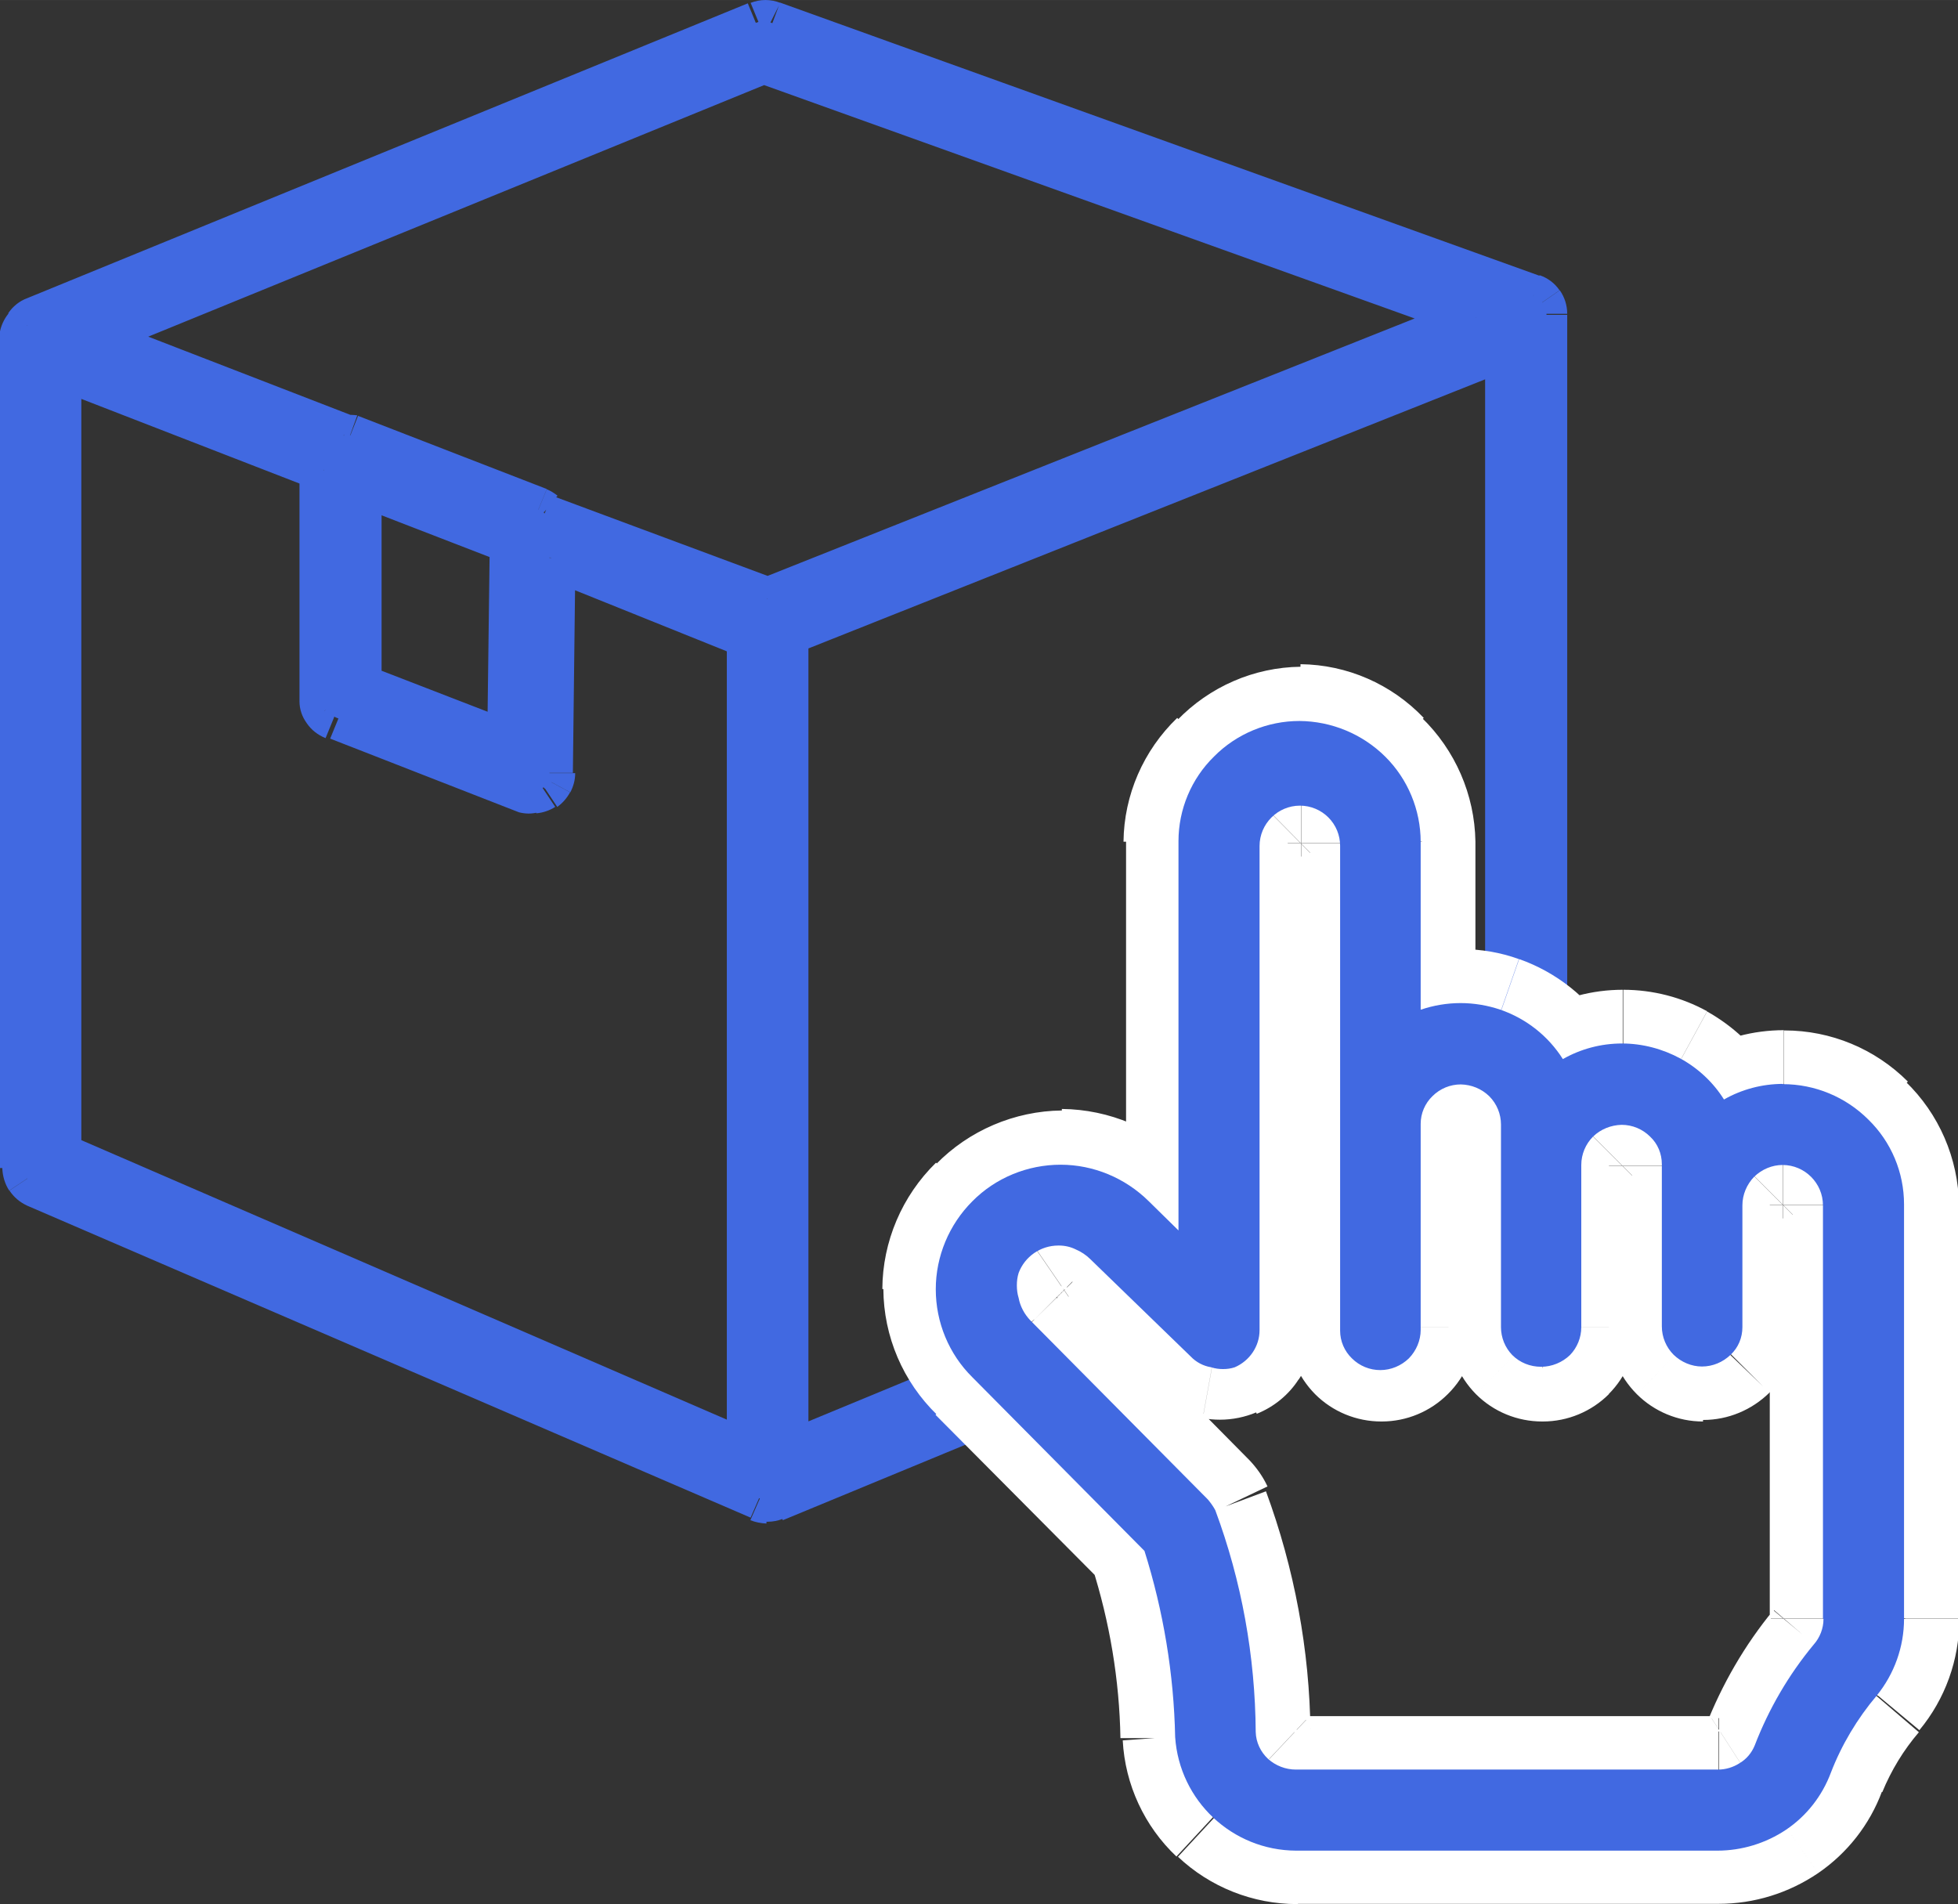
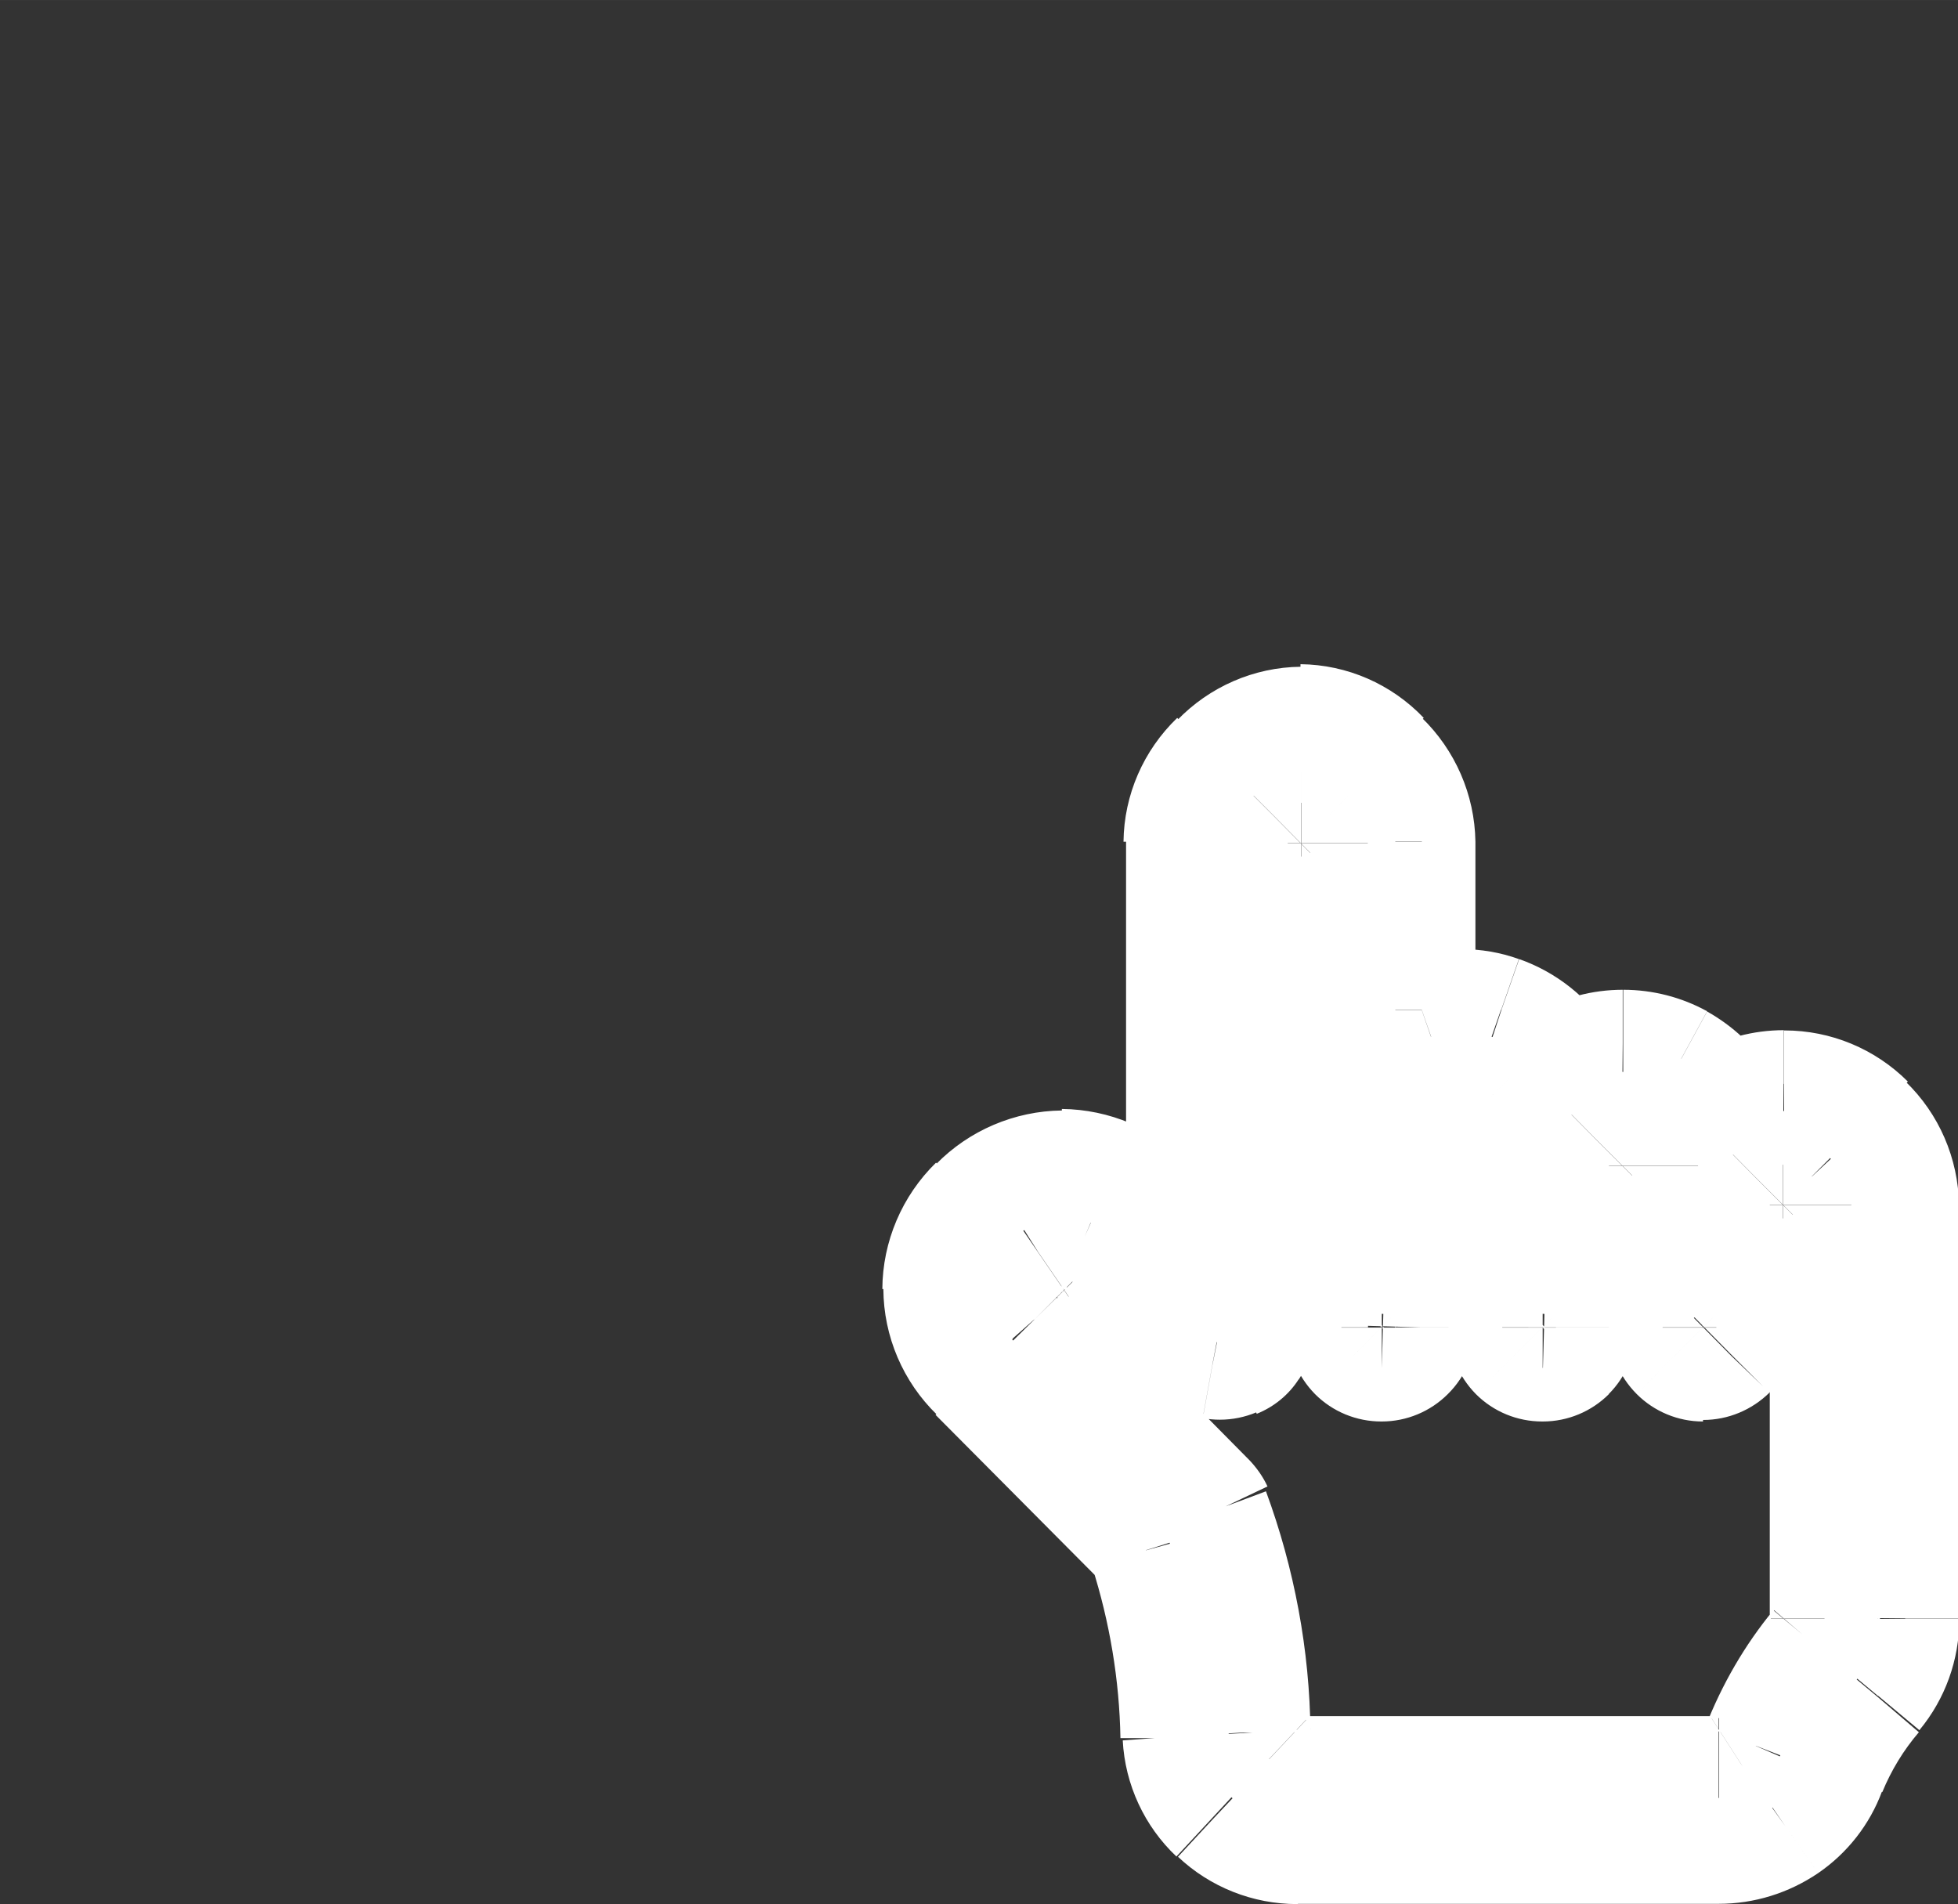
<svg xmlns="http://www.w3.org/2000/svg" xml:space="preserve" width="9.631mm" height="9.367mm" version="1.1" style="shape-rendering:geometricPrecision; text-rendering:geometricPrecision; image-rendering:optimizeQuality; fill-rule:evenodd; clip-rule:evenodd" viewBox="0 0 76.56 74.46">
  <rect x="0" y="0" width="76.56" height="74.46" fill="#333333" stroke="none" />
  <defs>
    <style type="text/css">
   
    .fil0 {fill:royalblue;fill-rule:nonzero}
    .fil1 {fill:white;fill-rule:nonzero}
   
  </style>
  </defs>
  <g id="Layer_x0020_1">
-     <path class="fil0" d="M30.77 56.81l0 -32.03 28.14 -11.21 0 31.55 -28.14 11.69zm-28.39 -42.42l10.28 3.98 0 8.96c0,0.02 -0,0.03 -0,0.05 0,0.14 0.05,0.28 0.13,0.39 0.09,0.13 0.21,0.23 0.36,0.29l7.38 2.86c0.06,0.02 0.12,0.03 0.18,0.03 0.06,0 0.12,-0.01 0.18,-0.02 0.12,-0 0.24,-0.05 0.34,-0.13 0.1,-0.06 0.19,-0.15 0.25,-0.25 0.02,-0.06 0.02,-0.12 0.02,-0.18 0,-0.06 -0.01,-0.12 -0.02,-0.18l0 -8.41 7.68 2.97 -0 32.05 -26.77 -11.63 0 -30.77zm11.8 4.56l5.83 2.27 0 7.89 -5.85 -2.29 0.02 -7.87zm15.84 4.48l-8.73 -3.36 -0.21 -0.13 -7.38 -2.86c-0.04,-0.01 -0.08,-0.02 -0.13,-0.02 -0.04,0 -0.09,0.01 -0.13,0.02l-9.93 -3.89 26.37 -10.77 27.83 9.99 -27.7 11.02zm29.95 -11.84l-29.84 -10.71c-0.09,-0.04 -0.18,-0.05 -0.27,-0.05 -0.09,0 -0.19,0.02 -0.27,0.05l-28.25 11.55c-0.11,0.06 -0.2,0.16 -0.25,0.27 -0.09,0.12 -0.14,0.27 -0.15,0.42l-0 32.54c0,0 0,0 0,0 0,0.15 0.04,0.29 0.13,0.42 0.09,0.12 0.2,0.21 0.34,0.27l28.39 12.28 0.29 0 0.32 0 29.57 -12.24c0.15,-0.05 0.28,-0.14 0.36,-0.27 0.08,-0.12 0.13,-0.27 0.13,-0.42 0,-0 0,-0 0,-0l-0 -33.4c-0,-0.16 -0.05,-0.31 -0.15,-0.44 -0.08,-0.13 -0.2,-0.22 -0.34,-0.27l-0 0z" />
-     <path class="fil0" d="M58.91 45.2l-0.32 -0.78 -28.08 11.61 0.32 0.78 0.32 0.78 28.14 -11.61 -0.38 -0.78zm0 -31.55l-0.84 0 0 31.55 1.68 -0 0 -31.55 -0.84 0zm-28.14 11.13l0.32 0.78 28.14 -11.19 -0.32 -0.8 -0.32 -0.78 -28.08 11.21 0.25 0.78zm0 32.03l0.84 0 0 -32.03 -1.68 0 0 32.03 0.84 0zm-28.39 -11.65l0.8 0 0 -30.77 -1.68 0 0 30.77 0.88 0zm26.86 11.63l0.34 -0.78 -26.86 -11.63 -0.34 0.78 -0.34 0.78 26.88 11.61 0.31 -0.76zm0 -32.01l-0.82 0 0 32.01 1.68 0 0 -32.01 -0.86 0zm-7.68 -2.97l-0.29 0.78 7.68 3.09 0.29 -0.8 0.32 -0.78 -7.7 -2.97 -0.29 0.67zm0 8.41l0.84 0 0.1 -8.41 -1.68 -0 -0.1 8.41 0.84 0zm0 0.36l0.74 0.4c0.12,-0.23 0.19,-0.48 0.19,-0.74 0,-0 0,-0.01 0,-0.01l-1.85 0 0.93 0.36zm-0.25 0.25l0.48 0.72c0.21,-0.15 0.38,-0.35 0.5,-0.57l-0.74 -0.4 -0.74 -0.4c0,0 0,0 0,0l0.48 0.65zm-0.34 0.13l0 0.84c0.26,-0.02 0.52,-0.11 0.74,-0.25l-0.48 -0.72 -0.46 -0.69 0 0 0.21 0.82zm-0.36 0l-0.32 0.8c0.12,0.03 0.25,0.05 0.38,0.05 0.13,0 0.26,-0.02 0.38,-0.05l0 -0.84 0 -0.82 -0 0 -0.44 0.86zm-7.38 -2.86l-0.32 0.78 7.38 2.88 0.32 -0.8 0.29 -0.78 -7.38 -2.88 -0.29 0.8zm-0.55 -0.31l-0.69 0.48c0.18,0.27 0.44,0.47 0.74,0.59l0.32 -0.78 0.29 -0.8 0 0 -0.65 0.51zm-0.13 -0.44l-0.84 0c-0,0.02 -0,0.05 -0,0.07 0,0.31 0.1,0.6 0.28,0.85l0.69 -0.48 0.69 -0.46 0 0 -0.82 0.02zm0 -8.96l-0.84 0 0 8.96 1.68 0 0.1 -8.98 -0.95 0.02zm-10.18 -4l-0.29 0.78 10.26 3.98 0.32 -0.78 0.29 -0.78 -10.29 -3.98 -0.29 0.78zm11.71 12.43l0.84 0 0 -7.89 -1.68 0 0 7.87 0.84 0.02zm5.91 2.29l0.32 -0.8 -5.87 -2.27 -0.29 0.78 -0.32 0.78 5.8 2.29 0.36 -0.78zm0 -7.89l-0.84 0 -0.1 7.89 1.68 -0 0.1 -7.89 -0.84 0zm-5.83 -2.27l-0.32 0.78 5.87 2.27 0.32 -0.78 0.29 -0.78 -5.87 -2.27 -0.29 0.78zm43.54 -6.54l-0.32 -0.78 -27.7 11.02 0.32 0.78 0.29 0.8 27.72 -11.04 -0.32 -0.78zm-27.83 -9.99l-0.29 0.8 27.85 9.99 0.27 -0.8 0.29 -0.8 -27.85 -9.97 -0.27 0.78zm-26.37 10.77l0.32 0.78 26.37 -10.77 -0.32 -0.78 -0.32 -0.78 -26.4 10.77 0.34 0.78zm9.93 3.85l0.32 -0.8 -9.95 -3.85 -0.29 0.8 -0.34 0.78 9.95 3.85 0.32 -0.78zm0.25 0l0.29 -0.8c-0.09,-0.01 -0.17,-0.02 -0.26,-0.02 -0.09,0 -0.18,0.01 -0.26,0.02l0 1.68 0 -0 0.23 -0.88zm7.38 2.86l0.32 -0.78 -7.38 -2.86 -0.32 0.78 -0.29 0.78 7.38 2.88 0.29 -0.8zm0.21 0.13l0.53 -0.65c-0.13,-0.1 -0.27,-0.19 -0.42,-0.25l-0.32 0.78 -0.29 0.8 -0 0 0.5 -0.67zm8.73 3.37l0.29 -0.78 -8.71 -3.24 -0.32 0.78 -0.29 0.78 8.71 3.39 0.31 -0.93zm30.29 -11.57l0.69 -0.48c-0.19,-0.28 -0.46,-0.48 -0.78,-0.59l-0.25 0.84 -0.29 0.78 0 0 0.63 -0.55zm0.15 0.44l0.84 0c0,-0.33 -0.1,-0.65 -0.29,-0.92l-0.69 0.48 -0.69 0.48 0 0 0.84 -0.04zm0 33.4l0.84 0 0 -33.36 -1.68 0 0 33.4 0.84 -0.04zm-0.13 0.42l0.69 0.46c0.18,-0.26 0.27,-0.57 0.27,-0.88l-1.68 0 0 0 0.72 0.42zm-0.36 0.27l0.32 0.78c0.3,-0.12 0.56,-0.32 0.74,-0.59l-0.69 -0.46 -0.72 -0.46 -0 0 0.36 0.74zm-29.66 12.3l0.32 0.78 29.66 -12.26 -0.32 -0.78 -0.32 -0.76 -29.68 12.24 0.34 0.78zm-0.32 0l0 0.84c0.02,0 0.03,0 0.05,0 0.2,0 0.4,-0.04 0.58,-0.11l-0.32 -0.78 -0.34 -0.78 -0 0 0.02 0.82zm-0.29 0l-0.34 0.78c0.2,0.08 0.41,0.12 0.63,0.13l0 -1.68 0 0 -0.29 0.78zm-28.39 -12.3l-0.23 0.78 28.29 12.2 0.34 -0.78 0.34 -0.76 -28.39 -12.22 -0.34 0.78zm-0.23 -0.27l-0.69 0.46c0.17,0.26 0.41,0.46 0.69,0.59l0.34 -0.78 0.34 -0.78 0 0 -0.67 0.51zm-0.13 -0.42l-0.84 0c0.01,0.31 0.1,0.62 0.27,0.88l0.69 -0.46 0.72 -0.46 0 0 -0.84 0.04zm-0.1 -32.6l-0.84 0 0 32.6 1.68 0 0 -32.6 -0.84 0zm0.23 -0.36l-0.72 -0.46c-0.19,0.23 -0.32,0.52 -0.36,0.82l1.68 0 0 0 -0.61 -0.36zm0.34 -0.27l-0.34 -0.78c-0.3,0.11 -0.56,0.32 -0.74,0.59l0.74 0.46 0.69 0.46 0 0 -0.36 -0.74zm28.16 -11.53l-0.32 -0.78 -28.18 11.53 0.32 0.78 0.32 0.78 28.18 -11.53 -0.32 -0.78zm0.55 0l0.4 -0.8c-0.18,-0.07 -0.38,-0.11 -0.58,-0.11 -0.2,0 -0.39,0.04 -0.58,0.11l0.32 0.78 0.32 0.78 -0 -0 0.13 -0.76zm29.84 10.68l0.27 -0.8 -29.72 -10.69 -0.29 0.78 -0.27 0.8 29.7 10.69 0.32 -0.78zm-1.03 33.65l0.32 0.78 0.53 -0.23 0 -0.55 -0.84 0zm0 -31.55l0.84 0 0 -1.35 -1.16 0.44 0.31 0.9zm-28.16 11.08l-0.25 -0.78 -0.53 0.21 0 0.57 0.78 0zm0 32.03l-0.84 0 0 1.26 1.16 -0.48 -0.31 -0.78zm-28.39 -11.65l-0.84 0 0 0.55 0.5 0.23 0.34 -0.78zm26.86 11.63l-0.32 0.76 1.16 0.53 0 -1.28 -0.84 0zm0 -32.01l0.84 0 0 -0.57 -0.53 -0.21 -0.32 0.78zm-7.68 -2.97l0.29 -0.78 -1.11 -0.44 0 1.2 0.82 0.02zm0 8.41l0 0zm-1.03 0.69l-0.32 0.8 0 0 0.32 -0.8zm-7.38 -2.86l0.29 -0.8 0 -0 -0.29 0.8zm-0.48 -0.74l0 0zm0 -8.96l0.84 0 0 -0.57 -0.55 -0.21 -0.29 0.78zm-10.28 -3.97l0.29 -0.78 -1.14 -0.44 0 1.22 0.84 0zm11.71 12.43l-0.84 0 0 0.57 0.55 0.21 0.29 -0.78zm5.91 2.29l-0.29 0.78 1.14 0.44 0 -1.22 -0.84 0zm0 -7.89l0.84 0 0 -0.57 -0.55 -0.21 -0.29 0.78zm-5.83 -2.27l0.29 -0.78 -1.11 -0.44 0 1.22 0.82 0zm43.54 -6.54l0.32 0.78 2.1 -0.82 -2.1 -0.76 -0.32 0.8zm-27.83 -9.99l0.27 -0.78 -0.29 0 -0.29 0 0.31 0.78zm-26.37 10.77l-0.34 -0.78 -1.98 0.8 1.98 0.76 0.34 -0.78zm9.93 3.85l-0.29 0.78 0.15 0 0.15 0 0 -0.78zm0.25 0l0.32 -0.78 -0 0 -0.31 0.78zm7.38 2.86l0.32 -0.78 0 0 -0.32 0.78zm0.21 0.13l-0.53 0.65 0.1 0 0.13 0 0.29 -0.65zm8.73 3.37l-0.32 0.8 0.32 0 0.29 0 -0.29 -0.8zm30.43 -11.08l0 0zm0 33.4l0 0zm-0.48 0.69l0.32 0.78 0 0 -0.32 -0.78zm-29.66 12.26l0.32 0.78 0 0 -0.32 -0.78zm-0.61 0l0.34 -0.76 0 0 -0.34 0.76zm-28.39 -12.3l0.34 -0.78 0 0 -0.34 0.78zm-0.46 -0.69l0 0zm0 -32.6l0 0zm0.48 -0.69l-0.25 -0.72 0 0 0.25 0.72zm28.25 -11.46l0.32 0.78 0 0 -0.32 -0.78zm0.55 0l-0.27 0.8 0 0 0.27 -0.8zm29.84 10.68l0.27 -0.8 -0.27 0.8z" />
    <path class="fil1" d="M71.3 47.12l-2.1 0 0 16.17 4.21 0 0 -16.17 -2.1 0zm-0.46 -1.12l-1.47 1.49c-0.1,-0.1 -0.17,-0.24 -0.17,-0.38l4.21 0c-0.03,-0.94 -0.41,-1.84 -1.07,-2.5l-1.49 1.39zm-1.11 -0.46l0 2.1c-0.01,0 -0.01,0 -0.02,0 -0.13,0 -0.25,-0.05 -0.34,-0.15l1.47 -1.49 1.49 -1.49c-0.7,-0.68 -1.63,-1.07 -2.61,-1.07l-0 2.1zm-1.12 0.46l1.49 1.49c-0.09,0.09 -0.22,0.15 -0.36,0.15 -0.01,0 -0.01,0 -0.02,-0l0 -4.21c-0.97,0 -1.9,0.39 -2.59,1.07l1.47 1.49zm-0.46 1.12l2.1 0c0,0.01 0,0.01 0,0.02 0,0.13 -0.05,0.26 -0.15,0.36l-1.49 -1.49 -1.47 -1.49c-0.69,0.69 -1.09,1.63 -1.09,2.61l2.1 0zm0 4.73l2.1 0 0 -4.73 -4.21 0 0 4.73 2.1 0zm-0.46 1.11l1.49 1.49c0.69,-0.69 1.07,-1.62 1.07,-2.59 0,-0.01 0,-0.01 0,-0.02l-4.21 0c0.01,-0.14 0.07,-0.28 0.17,-0.38l1.47 1.49zm-1.11 0.46l0 2.1c0.01,-0 0.01,-0 0.02,-0 0.97,0 1.9,-0.39 2.59,-1.07l-1.49 -1.43 -1.47 -1.49c0.1,-0.09 0.22,-0.14 0.36,-0.15l-0 2.04zm-1.11 -0.4l-1.47 1.49c0.68,0.68 1.61,1.07 2.58,1.07 0,0 0,0 0.01,0l0 -4.21c0.14,0.01 0.27,0.06 0.38,0.15l-1.49 1.49zm-0.46 -1.12l-2.1 0c0,0.98 0.4,1.92 1.09,2.61l1.47 -1.49 1.49 -1.49c0.09,0.1 0.15,0.24 0.15,0.37 0,0 0,0 0,0.01l-2.1 0zm0 -6.31l-2.1 0 0 6.31 4.21 -0 0 -6.31 -2.1 0zm-0.46 -1.12l-1.47 1.49c-0.1,-0.1 -0.17,-0.24 -0.17,-0.38l4.21 0c0,-0 0,-0 0,-0 0,-0.98 -0.39,-1.91 -1.07,-2.61l-1.49 1.49zm-1.11 -0.46l0 2.1c-0,0 -0.01,0 -0.02,0 -0.13,0 -0.25,-0.05 -0.34,-0.15l1.47 -1.49 1.49 -1.49c-0.7,-0.68 -1.63,-1.07 -2.61,-1.07l-0 2.1zm-1.11 0.46l1.49 1.49c-0.09,0.09 -0.22,0.15 -0.36,0.15 -0.01,0 -0.01,0 -0.02,-0l0 -4.21c-0.97,0.01 -1.9,0.39 -2.59,1.07l1.47 1.49zm-0.46 1.12l2.1 0c0,0.01 0,0.01 0,0.02 0,0.13 -0.05,0.26 -0.15,0.36l-1.49 -1.49 -1.47 -1.49c-0.69,0.69 -1.09,1.63 -1.09,2.61l2.1 0zm0 6.31l2.1 0 0 -6.31 -4.21 0 0 6.31 2.1 -0zm-0.44 1.12l1.47 1.49c0.69,-0.69 1.07,-1.62 1.07,-2.59 0,-0.01 0,-0.01 0,-0.02l-4.21 0c0.01,-0.14 0.07,-0.28 0.17,-0.38l1.49 1.49zm-1.11 0.46l0 2.1c0,-0 0.01,-0 0.01,-0 0.97,0 1.9,-0.39 2.58,-1.07l-1.47 -1.49 -1.43 -1.55c0.1,-0.09 0.24,-0.15 0.38,-0.15l-0.06 2.17zm-1.14 -0.46l-1.47 1.49c0.69,0.69 1.62,1.07 2.59,1.07 0.01,0 0.01,0 0.02,0l0 -4.21c0.13,0 0.26,0.06 0.36,0.15l-1.49 1.49zm-0.44 -1.12l-2.1 0c0,0.01 0,0.01 0,0.02 0,0.97 0.39,1.9 1.07,2.59l1.47 -1.49 1.49 -1.49c0.1,0.1 0.16,0.24 0.17,0.38l-2.1 0zm0 -7.89l-2.1 0 0 7.89 4.21 0 0 -7.95 -2.1 0.06zm-0.46 -1.11l-1.49 1.49c-0.09,-0.1 -0.15,-0.22 -0.15,-0.36 0,-0.01 0,-0.01 0,-0.02l4.21 0c-0.01,-0.98 -0.4,-1.92 -1.09,-2.61l-1.47 1.49zm-1.11 -0.46l0 2.1c-0.01,-0 -0.01,-0 -0.02,-0 -0.13,0 -0.26,-0.05 -0.36,-0.15l1.49 -1.49 1.47 -1.49c-0.69,-0.68 -1.62,-1.06 -2.59,-1.07l-0 2.1zm-1.11 0.46l1.47 1.49c-0.09,0.09 -0.21,0.15 -0.34,0.15 -0.01,0 -0.01,0 -0.02,0l0 -4.21c-0.98,0 -1.91,0.39 -2.61,1.07l1.49 1.49zm-0.46 1.11l2.1 0c-0,0.14 -0.06,0.28 -0.17,0.38l-1.47 -1.49 -1.49 -1.49c-0.69,0.69 -1.07,1.63 -1.07,2.61 0,0 0,0 0,0l2.1 0zm0 7.89l2.1 0 0 -7.95 -4.21 0 0 7.89 2.1 0.06zm-0.46 1.12l1.47 1.49c0.7,-0.69 1.09,-1.63 1.09,-2.61l-4.21 0c0,-0 0,-0 0,-0.01 0,-0.14 0.05,-0.27 0.15,-0.37l1.49 1.49zm-1.12 0.46l0 2.1c0,-0 0.01,-0 0.01,-0 0.97,0 1.9,-0.39 2.58,-1.07l-1.47 -1.49 -1.43 -1.55c0.11,-0.09 0.24,-0.14 0.38,-0.15l-0.06 2.17zm-1.11 -0.46l-1.49 1.49c0.69,0.69 1.62,1.07 2.59,1.07 0.01,0 0.01,0 0.02,0l0 -4.21c0.13,0 0.26,0.06 0.36,0.15l-1.47 1.49zm-0.46 -1.12l-2.1 0c0,0.01 0,0.01 0,0.02 0,0.97 0.39,1.9 1.07,2.59l1.49 -1.49 1.47 -1.49c0.1,0.1 0.16,0.24 0.17,0.38l-2.1 0zm0 -18.93l-2.1 0 0 18.93 4.21 -0 0 -18.93 -2.1 0zm-0.46 -1.12l-1.49 1.49c-0.09,-0.09 -0.15,-0.22 -0.15,-0.36 0,-0.01 0,-0.01 0,-0.02l4.21 0c-0.01,-0.98 -0.4,-1.92 -1.09,-2.61l-1.47 1.49zm-1.11 -0.46l0 2.1c-0.01,0 -0.01,0 -0.02,0 -0.13,0 -0.26,-0.05 -0.36,-0.15l1.49 -1.49 1.47 -1.49c-0.69,-0.68 -1.62,-1.07 -2.59,-1.07l-0 2.1zm-1.12 0.46l1.47 1.49c-0.09,0.09 -0.21,0.15 -0.34,0.15 -0.01,0 -0.01,0 -0.02,0l0 -4.21c-0.98,0 -1.91,0.39 -2.61,1.07l1.49 1.49zm-0.46 1.12l2.1 0c-0,0.14 -0.06,0.28 -0.17,0.38l-1.47 -1.49 -1.49 -1.49c-0.69,0.69 -1.07,1.63 -1.07,2.61 0,0 0,0 0,0l2.1 0zm0 18.93l2.1 0 0 -18.93 -4.21 0 0 18.93 2.1 -0zm-0.27 0.88l1.75 1.16c0.41,-0.62 0.63,-1.35 0.63,-2.1 0,-0 0,-0 0,-0l-4.21 0c-0.01,-0.05 -0.02,-0.1 -0.02,-0.15 0,-0.05 0.01,-0.1 0.02,-0.15l1.83 1.24zm-0.69 0.57l0.8 1.93c0.67,-0.27 1.25,-0.74 1.64,-1.35l-1.75 -1.16 -1.75 -1.18c0.06,-0.09 0.14,-0.15 0.23,-0.19l0.82 1.94zm-0.93 0l-0.38 2.1c0.22,0.04 0.45,0.06 0.67,0.06 0.49,0 0.98,-0.1 1.43,-0.29l-0.8 -1.93 -0.82 -1.93c0.05,-0.02 0.1,-0.02 0.15,-0.02 0.05,0 0.1,0.01 0.15,0.02l-0.4 2zm-0.8 -0.42l-1.47 1.51c0.53,0.5 1.18,0.84 1.89,0.99l0.38 -2.1 0.4 -2.1c0.1,0.02 0.2,0.07 0.27,0.15l-1.47 1.56zm-3.83 -3.72l-1.47 1.49 3.83 3.76 1.47 -1.51 1.47 -1.49 -3.83 -3.76 -1.47 1.51zm-0.57 -0.4l-0.82 1.93c-0.02,0 -0.03,0.01 -0.05,0.01 -0.02,0 -0.04,-0 -0.05,-0.01l1.49 -1.47 1.49 -1.47c-0.35,-0.36 -0.78,-0.65 -1.24,-0.84l-0.82 1.85zm-0.67 -0.15l0 2.1 -0.15 0 0.82 -1.93 0.82 -1.93c-0.46,-0.21 -0.96,-0.32 -1.46,-0.32 -0,0 -0.01,0 -0.01,0l-0.02 2.08zm-0.95 0.29l1.2 1.75c-0.04,0.01 -0.08,0.02 -0.11,0.02 -0.04,0 -0.08,-0.01 -0.12,-0.02l0 -4.21c-0.75,0.01 -1.48,0.25 -2.1,0.67l1.13 1.79zm-0.61 0.78l1.93 0.8c-0.02,0.07 -0.07,0.13 -0.13,0.17l-1.2 -1.75 -1.18 -1.72c-0.61,0.42 -1.1,1.02 -1.39,1.7l1.96 0.8zm0 0.99l2.1 -0.42c0.02,0.04 0.02,0.07 0.02,0.11 0,0.04 -0.01,0.08 -0.02,0.12l-1.93 -0.8 -1.96 -0.8c-0.18,0.47 -0.28,0.96 -0.28,1.46 0,0.25 0.02,0.5 0.07,0.74l2 -0.42zm0.46 0.88l1.49 -1.49c0.01,0.03 0.02,0.06 0.02,0.09 0,0.03 -0.01,0.06 -0.02,0.09l-2.1 0.42 -2.1 0.42c0.14,0.74 0.51,1.41 1.05,1.93l1.66 -1.47zm6.94 7l1.49 -1.49 -6.92 -7 -1.51 1.49 -1.49 1.47 6.94 7 1.49 -1.47zm0.29 0.42l1.89 -0.9c-0.17,-0.37 -0.41,-0.71 -0.69,-1.01l-1.49 1.49 -1.51 1.47c-0,-0.02 -0,-0.05 -0,-0.07 0,-0.02 0,-0.05 0,-0.07l1.81 -0.9zm1.47 8.71l2.1 0c-0.03,-3.21 -0.63,-6.41 -1.74,-9.42l-1.98 0.74 -1.98 0.74c0.96,2.54 1.47,5.24 1.49,7.95l2.1 -0zm0.48 1.05l1.45 -1.54c0.1,0.09 0.16,0.22 0.17,0.36l-2.1 0.13 -2.1 0.13c0.06,0.94 0.48,1.82 1.16,2.46l1.43 -1.53zm1.09 0.42l0 -2.1c0.13,0.01 0.26,0.06 0.36,0.15l-1.45 1.54 -1.43 1.54c0.68,0.64 1.58,0.99 2.52,0.99 0,0 0,0 0.01,0l-0 -2.1zm16.49 0l0 -2.1 -16.49 0 0 4.21 16.49 -0 0 -2.1zm0.86 -0.25l-1.14 -1.77c0.05,-0.01 0.1,-0.02 0.15,-0.02 0.05,0 0.1,0.01 0.15,0.02l0 4.21c0.02,-0 0.04,-0 0.06,-0 0.72,0 1.43,-0.2 2.04,-0.59l-1.26 -1.85zm0.59 -0.69l-1.91 -0.84c0.04,-0.1 0.1,-0.18 0.19,-0.23l1.14 1.77 1.16 1.77c0.6,-0.4 1.08,-0.96 1.37,-1.62l-1.94 -0.84zm2.31 -3.95l-1.62 -1.35c-1.12,1.36 -2.01,2.9 -2.65,4.54l1.96 0.76 1.96 0.76c0.49,-1.22 1.18,-2.37 2.02,-3.39l-1.66 -1.32zm0.38 -1.01l-2.1 0c0.01,-0.12 0.05,-0.24 0.13,-0.34l1.6 1.37 1.66 1.3c0.57,-0.65 0.88,-1.49 0.88,-2.36l-2.17 0.02zm1.77 -19.52l1.49 -1.49c-1.28,-1.28 -3.01,-2 -4.82,-2 -0,0 -0.01,0 -0.02,0l0 4.21c0,0 0.01,0 0.01,0 0.7,0 1.37,0.28 1.86,0.78l1.47 -1.49zm1.39 3.34l2.1 0c-0.03,-1.83 -0.78,-3.57 -2.1,-4.84l-1.49 1.49 -1.47 1.49c0.49,0.49 0.76,1.15 0.76,1.84 0,0 0,0 0,0l2.21 0zm0 16.17l2.1 0 0 -16.2 -4.21 0 0 16.17 2.1 0.02zm-1.07 3.01l1.62 1.35c1.01,-1.22 1.56,-2.75 1.56,-4.33 0,-0.01 0,-0.01 0,-0.02l-4.21 0c0,0 0,0 0,0 0,0.6 -0.21,1.19 -0.59,1.66l1.62 1.35zm-1.79 3.01l1.96 0.76c0.35,-0.85 0.83,-1.64 1.43,-2.34l-1.6 -1.37 -1.62 -1.35c-0.89,1.07 -1.61,2.29 -2.1,3.6l1.93 0.7zm-1.75 2.21l1.2 1.72c1.14,-0.78 2.02,-1.9 2.5,-3.2l-1.96 -0.76 -1.98 -0.74c-0.19,0.5 -0.53,0.92 -0.97,1.22l1.2 1.75zm-2.69 0.82l0 2.1c1.39,-0 2.74,-0.42 3.89,-1.2l-1.2 -1.72 -1.2 -1.68c-0.42,0.3 -0.92,0.46 -1.44,0.46 -0.02,0 -0.04,0 -0.06,-0l0 2.04zm-16.47 0l0 2.1 16.47 0 0 -4.21 -16.47 0 0 2.1zm-3.24 -1.28l-1.43 1.54c1.26,1.19 2.93,1.85 4.66,1.85 0.01,0 0.02,0 0.03,0l0 -4.21c-0.67,0 -1.32,-0.26 -1.81,-0.72l-1.45 1.54zm-1.49 -3.16l-2.1 0.15c0.09,1.73 0.85,3.36 2.1,4.54l1.43 -1.54 1.43 -1.54c-0.49,-0.46 -0.78,-1.08 -0.82,-1.75l-2.04 0.13zm-1.2 -7.28l-2.1 0.63c0.69,2.17 1.07,4.43 1.11,6.71l2.1 0 2.1 0c-0.06,-2.67 -0.51,-5.32 -1.3,-7.87l-1.91 0.53zm-6.73 -6.79l-1.49 1.49 6.73 6.77 1.49 -1.47 1.49 -1.47 -6.73 -6.79 -1.49 1.47zm-1.43 -3.43l-2.1 0c0.01,1.86 0.77,3.63 2.1,4.92l1.47 -1.49 1.49 -1.47c-0.52,-0.52 -0.81,-1.22 -0.82,-1.96l-2.15 0zm1.43 -3.45l-1.47 -1.49c-1.33,1.3 -2.09,3.08 -2.1,4.94l4.21 0c0,-0.74 0.3,-1.45 0.82,-1.98l-1.45 -1.47zm3.45 -1.43l0 -2.1c-1.85,0.02 -3.63,0.78 -4.92,2.1l1.47 1.49 1.49 1.47c0.52,-0.51 1.22,-0.8 1.96,-0.8l-0 -2.17zm3.45 1.43l1.49 -1.49c-1.3,-1.33 -3.08,-2.08 -4.94,-2.1l0 4.21c0.73,0 1.43,0.29 1.96,0.8l1.49 -1.41zm1.16 1.14l1.47 -1.51 -1.16 -1.14 -1.47 1.51 -1.47 1.49 1.14 1.14 1.49 -1.49zm0 -15.19l-2.1 0 0 15.19 4.21 0 0 -15.19 -2.1 0zm1.39 -3.34l-1.49 -1.49c-1.32,1.27 -2.08,3.01 -2.1,4.84l4.21 0c0,-0 0,-0 0,-0 0,-0.69 0.27,-1.35 0.76,-1.85l-1.37 -1.49zm3.34 -1.39l0 -2.1c-1.83,0.02 -3.57,0.78 -4.84,2.1l1.49 1.49 1.47 1.49c0.49,-0.5 1.16,-0.78 1.86,-0.78 0,0 0.01,0 0.01,0l-0 -2.21zm3.34 1.39l1.47 -1.49c-1.26,-1.32 -2.99,-2.08 -4.82,-2.1l0 4.21c0,0 0.01,0 0.01,0 0.69,0 1.36,0.28 1.84,0.78l1.49 -1.39zm1.39 3.34l2.1 0c-0.03,-1.83 -0.79,-3.57 -2.1,-4.84l-1.47 1.49 -1.49 1.49c0.49,0.49 0.77,1.16 0.78,1.85l2.19 0zm0 6.58l2.1 0 0 -6.58 -4.21 0 0 6.58 2.1 0zm3.11 0l0.69 -1.98c-0.72,-0.26 -1.49,-0.39 -2.26,-0.39 -0.77,0 -1.54,0.13 -2.26,0.39l0.72 1.98 0.69 1.98c0.28,-0.09 0.57,-0.14 0.86,-0.14 0.29,0 0.59,0.05 0.86,0.14l0.69 -1.98zm2.44 1.93l1.79 -1.11c-0.83,-1.3 -2.08,-2.29 -3.53,-2.8l-0.69 1.98 -0.69 2.1c0.57,0.19 1.05,0.57 1.37,1.07l1.77 -1.24zm2.31 -0.61l0 -2.1c-1.19,0 -2.35,0.31 -3.38,0.9l1.05 1.81 1.05 1.83c0.38,-0.22 0.82,-0.33 1.26,-0.34l0.02 -2.1zm2.29 0.59l1.01 -1.85c-1,-0.55 -2.13,-0.84 -3.28,-0.84l0 4.21c0.01,0 0.01,0 0.02,0 0.44,0 0.88,0.12 1.26,0.34l0.99 -1.85zm1.7 1.6l1.79 -1.11c-0.62,-0.97 -1.48,-1.77 -2.48,-2.33l-1.01 1.85 -1.01 1.85c0.39,0.21 0.71,0.51 0.95,0.88l1.77 -1.14zm2.31 -0.61l0 -2.1c-1.19,-0 -2.36,0.31 -3.39,0.9l1.05 1.81 1.05 1.83c0.38,-0.22 0.82,-0.33 1.26,-0.34l0.02 -2.1zm-20.49 9.46l0 0zm-2.69 1.16l1.47 -1.49 0 0 -1.47 1.49zm-3.83 -3.81l-1.49 1.47 0 0 1.49 -1.47zm-1.24 -0.53l0 -2.1 0 0 0 2.1zm-1.2 2.94l1.51 -1.49 0 0 -1.51 1.49zm6.94 7l1.49 -1.49 0 0 -1.49 1.49zm0.29 0.42l1.98 -0.74 0 0 0 0 -1.98 0.74zm1.58 8.69l-2.1 0 0 0.13 2.1 -0.13zm1.58 1.47l0 -2.1 0 0 0 2.1zm16.49 0l0 -2.1 0 0 0 2.1zm1.45 -0.95l1.93 0.84 0 0 -1.93 -0.84zm2.31 -3.95l-1.6 -1.37 0 0 1.6 1.37zm0.38 -1.01l0 0zm3.16 -16.17l0 0zm0 16.17l0 0zm-1.07 3.01l1.6 1.37 0 0 -1.6 -1.37zm-1.79 3.01l-1.96 -0.76 0 0 1.96 0.76zm-4.44 3.05l0 -2.1 0 0 0 2.1zm-16.47 0l0 -2.1 0 0 0 2.1zm-4.73 -4.44l-2.1 0 0 0 2.1 0zm-1.2 -7.28l2 -0.63 -0.15 -0.48 -0.36 -0.36 -1.49 1.47zm-6.73 -6.79l1.49 -1.47 -0 0 -1.49 1.47zm6.9 -6.88l-1.49 1.47 0 0 1.49 -1.47zm1.16 1.14l-1.49 1.49 3.6 3.53 0 -5.05 -2.1 0.02zm9.47 -8.6l-2.1 0 0 2.99 2.8 -0.99 -0.69 -2zm5.55 1.91l-1.77 1.07 1.07 1.7 1.75 -1.01 -1.05 -1.77zm2.31 -0.61l0 2.1 0 0 0 -2.1zm4 2.1l-1.77 1.14 1.07 1.7 1.66 -0.95 -0.97 -1.89zm2.31 -0.61l0 2.1 0 0 0 -2.1z" />
-     <path class="fil0" d="M71.3 63.29c0,0.01 0,0.02 0,0.02 0,0.36 -0.14,0.72 -0.38,0.99 -0.98,1.18 -1.76,2.52 -2.31,3.95 -0.12,0.29 -0.32,0.53 -0.59,0.69 -0.25,0.16 -0.54,0.25 -0.84,0.25 -0.01,0 -0.01,0 -0.02,0l-16.49 0c-0,-0 -0,-0 -0,-0 -0.4,0 -0.79,-0.15 -1.09,-0.42 -0.29,-0.27 -0.47,-0.65 -0.48,-1.05 -0.02,-2.96 -0.55,-5.9 -1.58,-8.67 -0.08,-0.15 -0.18,-0.29 -0.29,-0.42l-6.94 -7c-0.23,-0.24 -0.4,-0.55 -0.46,-0.88 -0.05,-0.16 -0.07,-0.33 -0.07,-0.49 0,-0.17 0.02,-0.33 0.07,-0.49 0.24,-0.64 0.86,-1.07 1.55,-1.07 0,0 0,0 0,0 0.01,-0 0.02,-0 0.03,-0 0.22,0 0.45,0.05 0.65,0.15 0.21,0.09 0.41,0.22 0.57,0.38l3.93 3.81c0.21,0.22 0.49,0.37 0.8,0.42 0.15,0.05 0.31,0.07 0.46,0.07 0.16,0 0.31,-0.02 0.46,-0.07 0.58,-0.25 0.97,-0.82 0.97,-1.45l0 -18.93c0,-0.87 0.71,-1.58 1.58,-1.58 0.42,0 0.82,0.17 1.11,0.46 0.3,0.3 0.46,0.7 0.46,1.11l0 18.93c-0,0.01 -0,0.02 -0,0.03 0,0.41 0.17,0.8 0.46,1.08 0.3,0.3 0.7,0.46 1.11,0.46 0.42,-0 0.82,-0.17 1.12,-0.46 0.29,-0.3 0.46,-0.7 0.46,-1.11l0 -8.03c0,-0.01 0,-0.02 0,-0.03 0,-0.41 0.17,-0.8 0.46,-1.08 0.3,-0.3 0.7,-0.46 1.11,-0.46 0.42,0.01 0.81,0.17 1.11,0.46 0.3,0.3 0.46,0.7 0.46,1.11l0 7.89c0,0.01 0,0.02 0,0.03 0,0.41 0.16,0.8 0.44,1.09 0.3,0.3 0.7,0.46 1.13,0.46 0.42,0 0.83,-0.17 1.13,-0.46 0.28,-0.29 0.44,-0.68 0.44,-1.09 0,-0.01 0,-0.02 0,-0.03l0 -6.31c0,-0.42 0.17,-0.82 0.46,-1.11 0.3,-0.29 0.7,-0.45 1.12,-0.46 0.42,-0 0.82,0.17 1.11,0.46 0.3,0.28 0.46,0.67 0.46,1.08 0,0.01 0,0.02 0,0.03l0 6.31c0,0.42 0.17,0.82 0.46,1.11 0.3,0.29 0.7,0.46 1.11,0.46 0.42,0 0.82,-0.17 1.12,-0.46 0.3,-0.28 0.46,-0.67 0.46,-1.08 0,-0.01 0,-0.02 0,-0.03l-0 -4.73c0,-0.42 0.17,-0.82 0.46,-1.12 0.3,-0.29 0.7,-0.46 1.11,-0.46 0.87,0 1.58,0.71 1.58,1.58l-0 16.17zm-1.58 -20.91c-0.81,0 -1.61,0.21 -2.31,0.61 -0.42,-0.67 -1.01,-1.22 -1.7,-1.6 -0.7,-0.38 -1.49,-0.59 -2.29,-0.59 -0.81,0 -1.61,0.21 -2.31,0.61 -0.57,-0.9 -1.43,-1.58 -2.44,-1.93 -0.5,-0.17 -1.03,-0.26 -1.56,-0.26 -0.53,0 -1.06,0.09 -1.56,0.26l-0 -6.56c0,-1.25 -0.5,-2.46 -1.39,-3.34 -0.89,-0.88 -2.09,-1.38 -3.35,-1.39 -1.25,0 -2.46,0.5 -3.34,1.39 -0.89,0.87 -1.39,2.07 -1.39,3.31 0,0.01 0,0.02 0,0.03l0 15.19 -1.16 -1.14c-0.92,-0.91 -2.16,-1.43 -3.45,-1.43 -1.29,0 -2.54,0.51 -3.45,1.43 -0.91,0.91 -1.43,2.15 -1.43,3.44 0,1.29 0.51,2.53 1.43,3.44l6.73 6.79c0.74,2.35 1.15,4.81 1.2,7.28 0.17,2.49 2.23,4.43 4.73,4.44l16.47 0c0.96,-0 1.9,-0.29 2.69,-0.82 0.8,-0.54 1.41,-1.32 1.75,-2.23 0.42,-1.09 1.03,-2.11 1.79,-3.01 0.69,-0.85 1.07,-1.91 1.07,-3 0,-0 0,-0.01 0,-0.01l-0 -16.17c0,-0.01 0,-0.02 0,-0.03 0,-1.25 -0.5,-2.44 -1.39,-3.31 -0.89,-0.89 -2.09,-1.39 -3.35,-1.39l0 0z" />
  </g>
</svg>